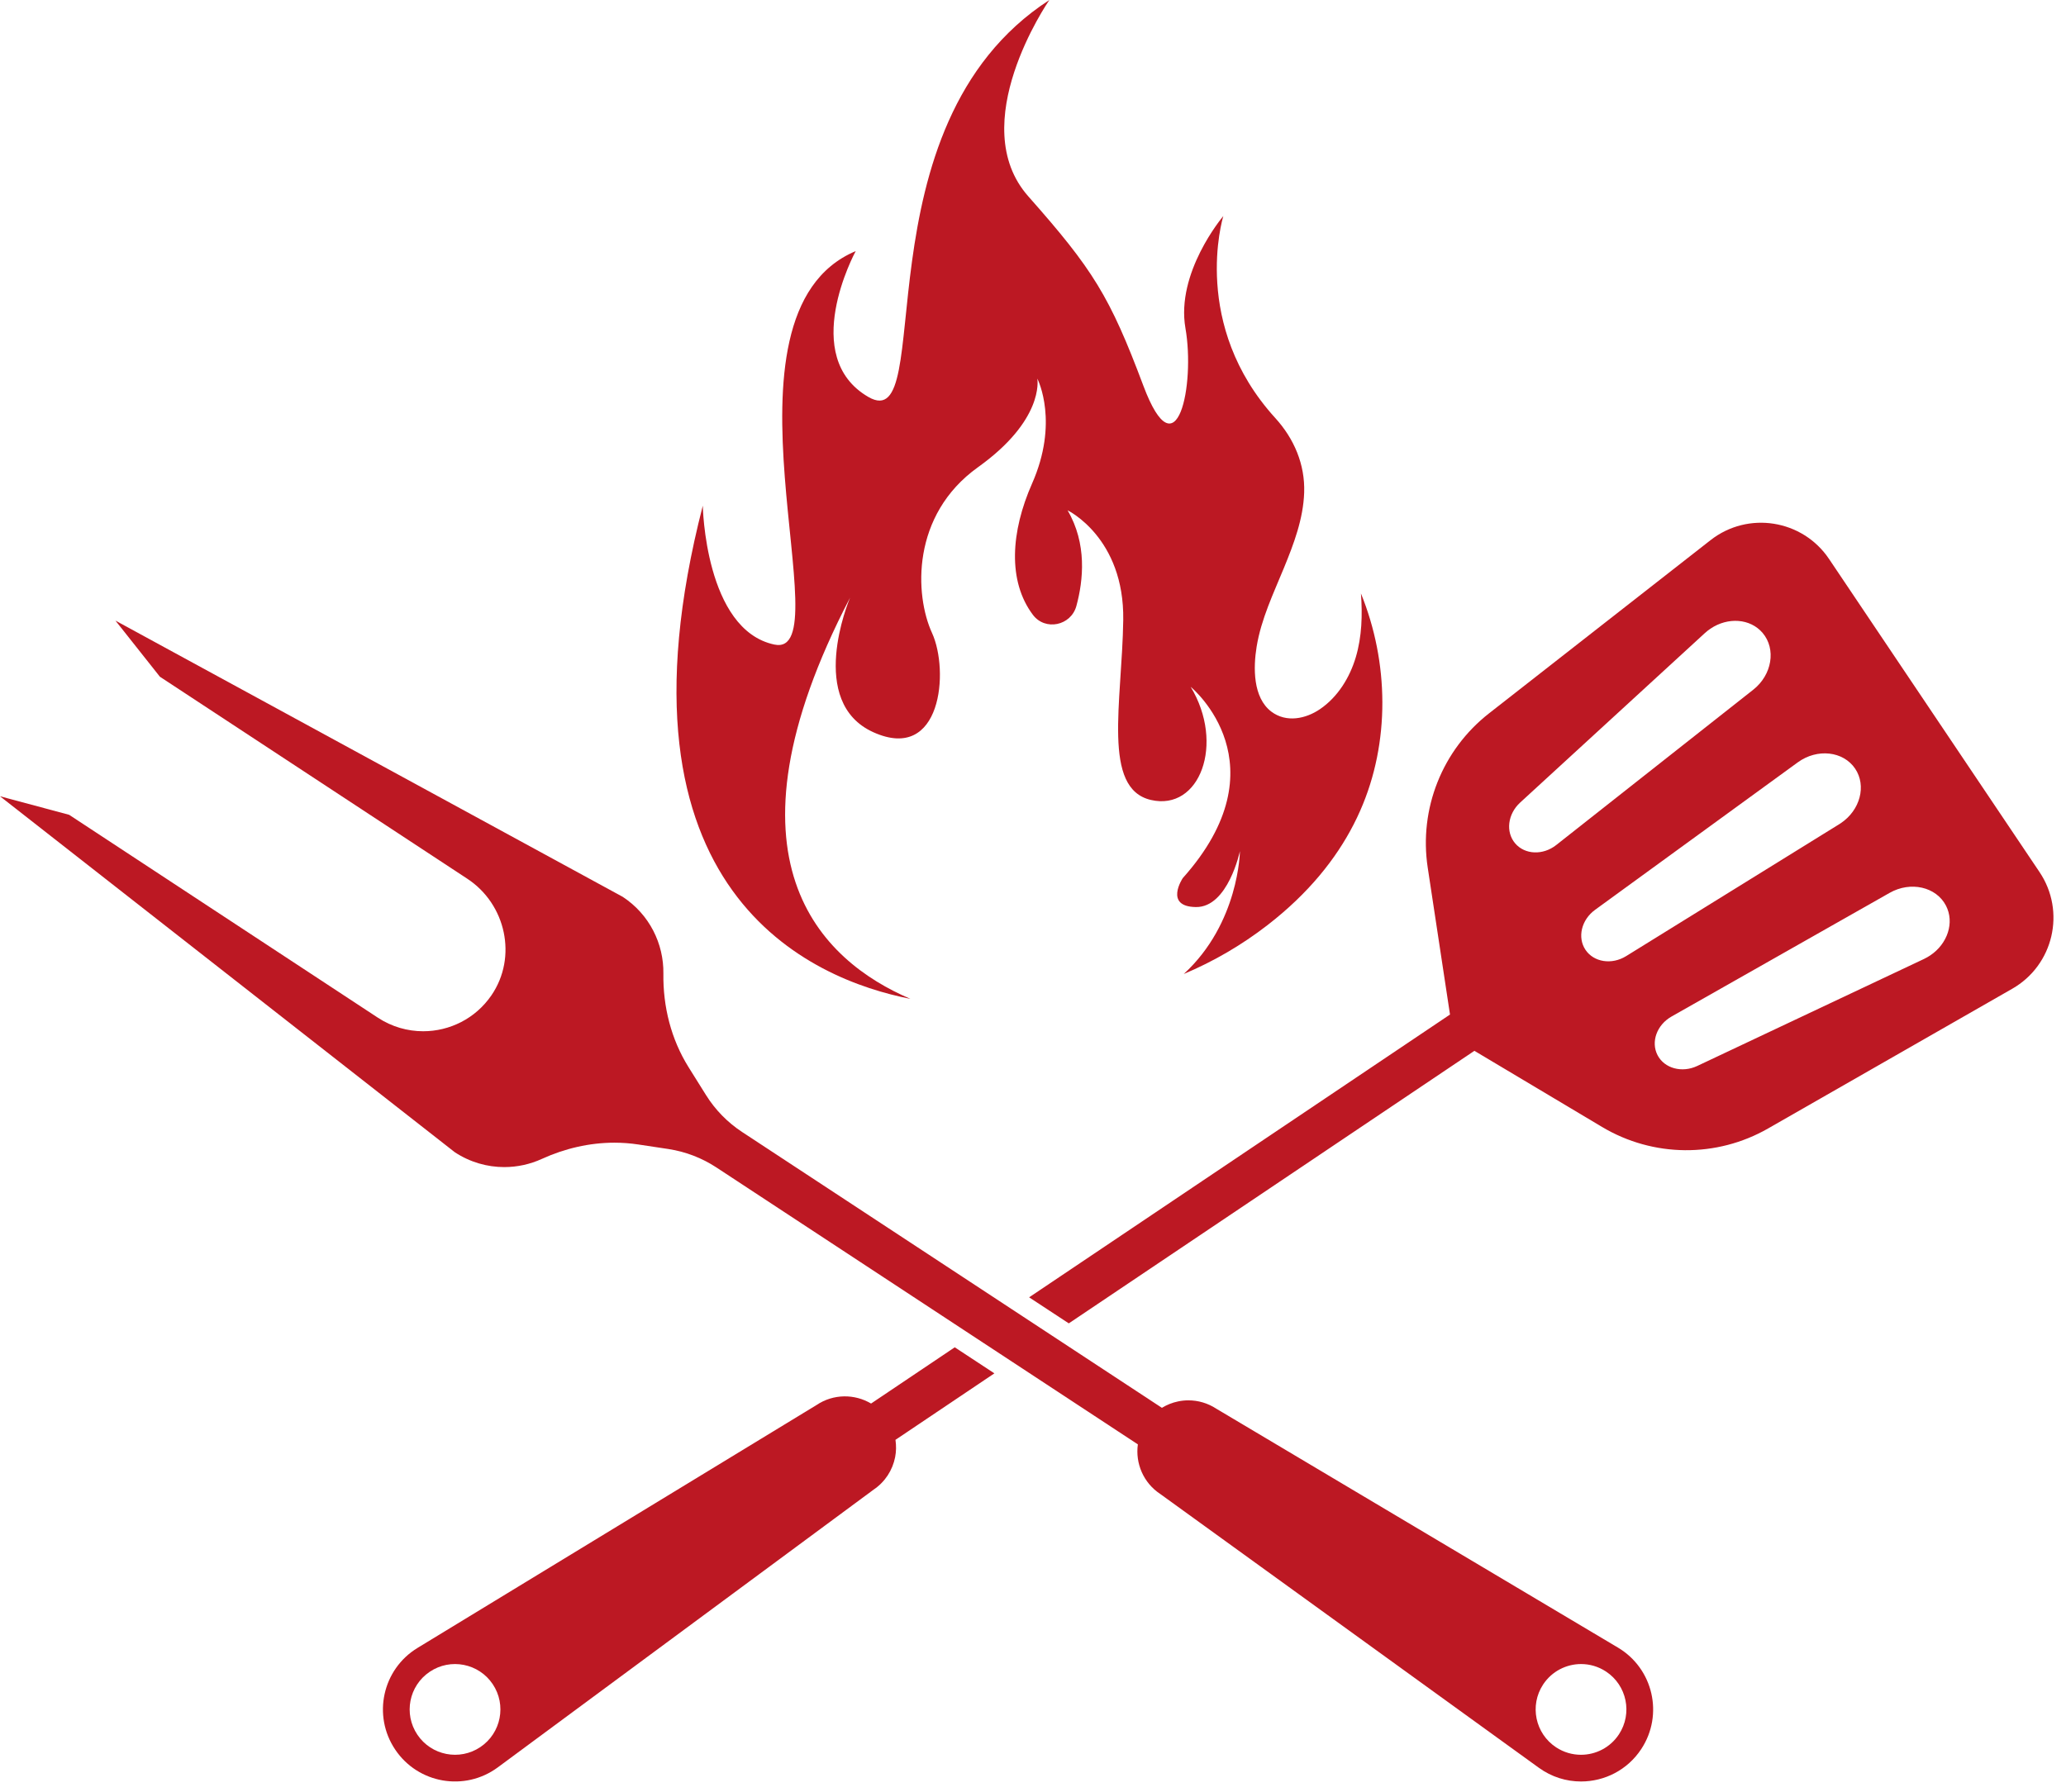
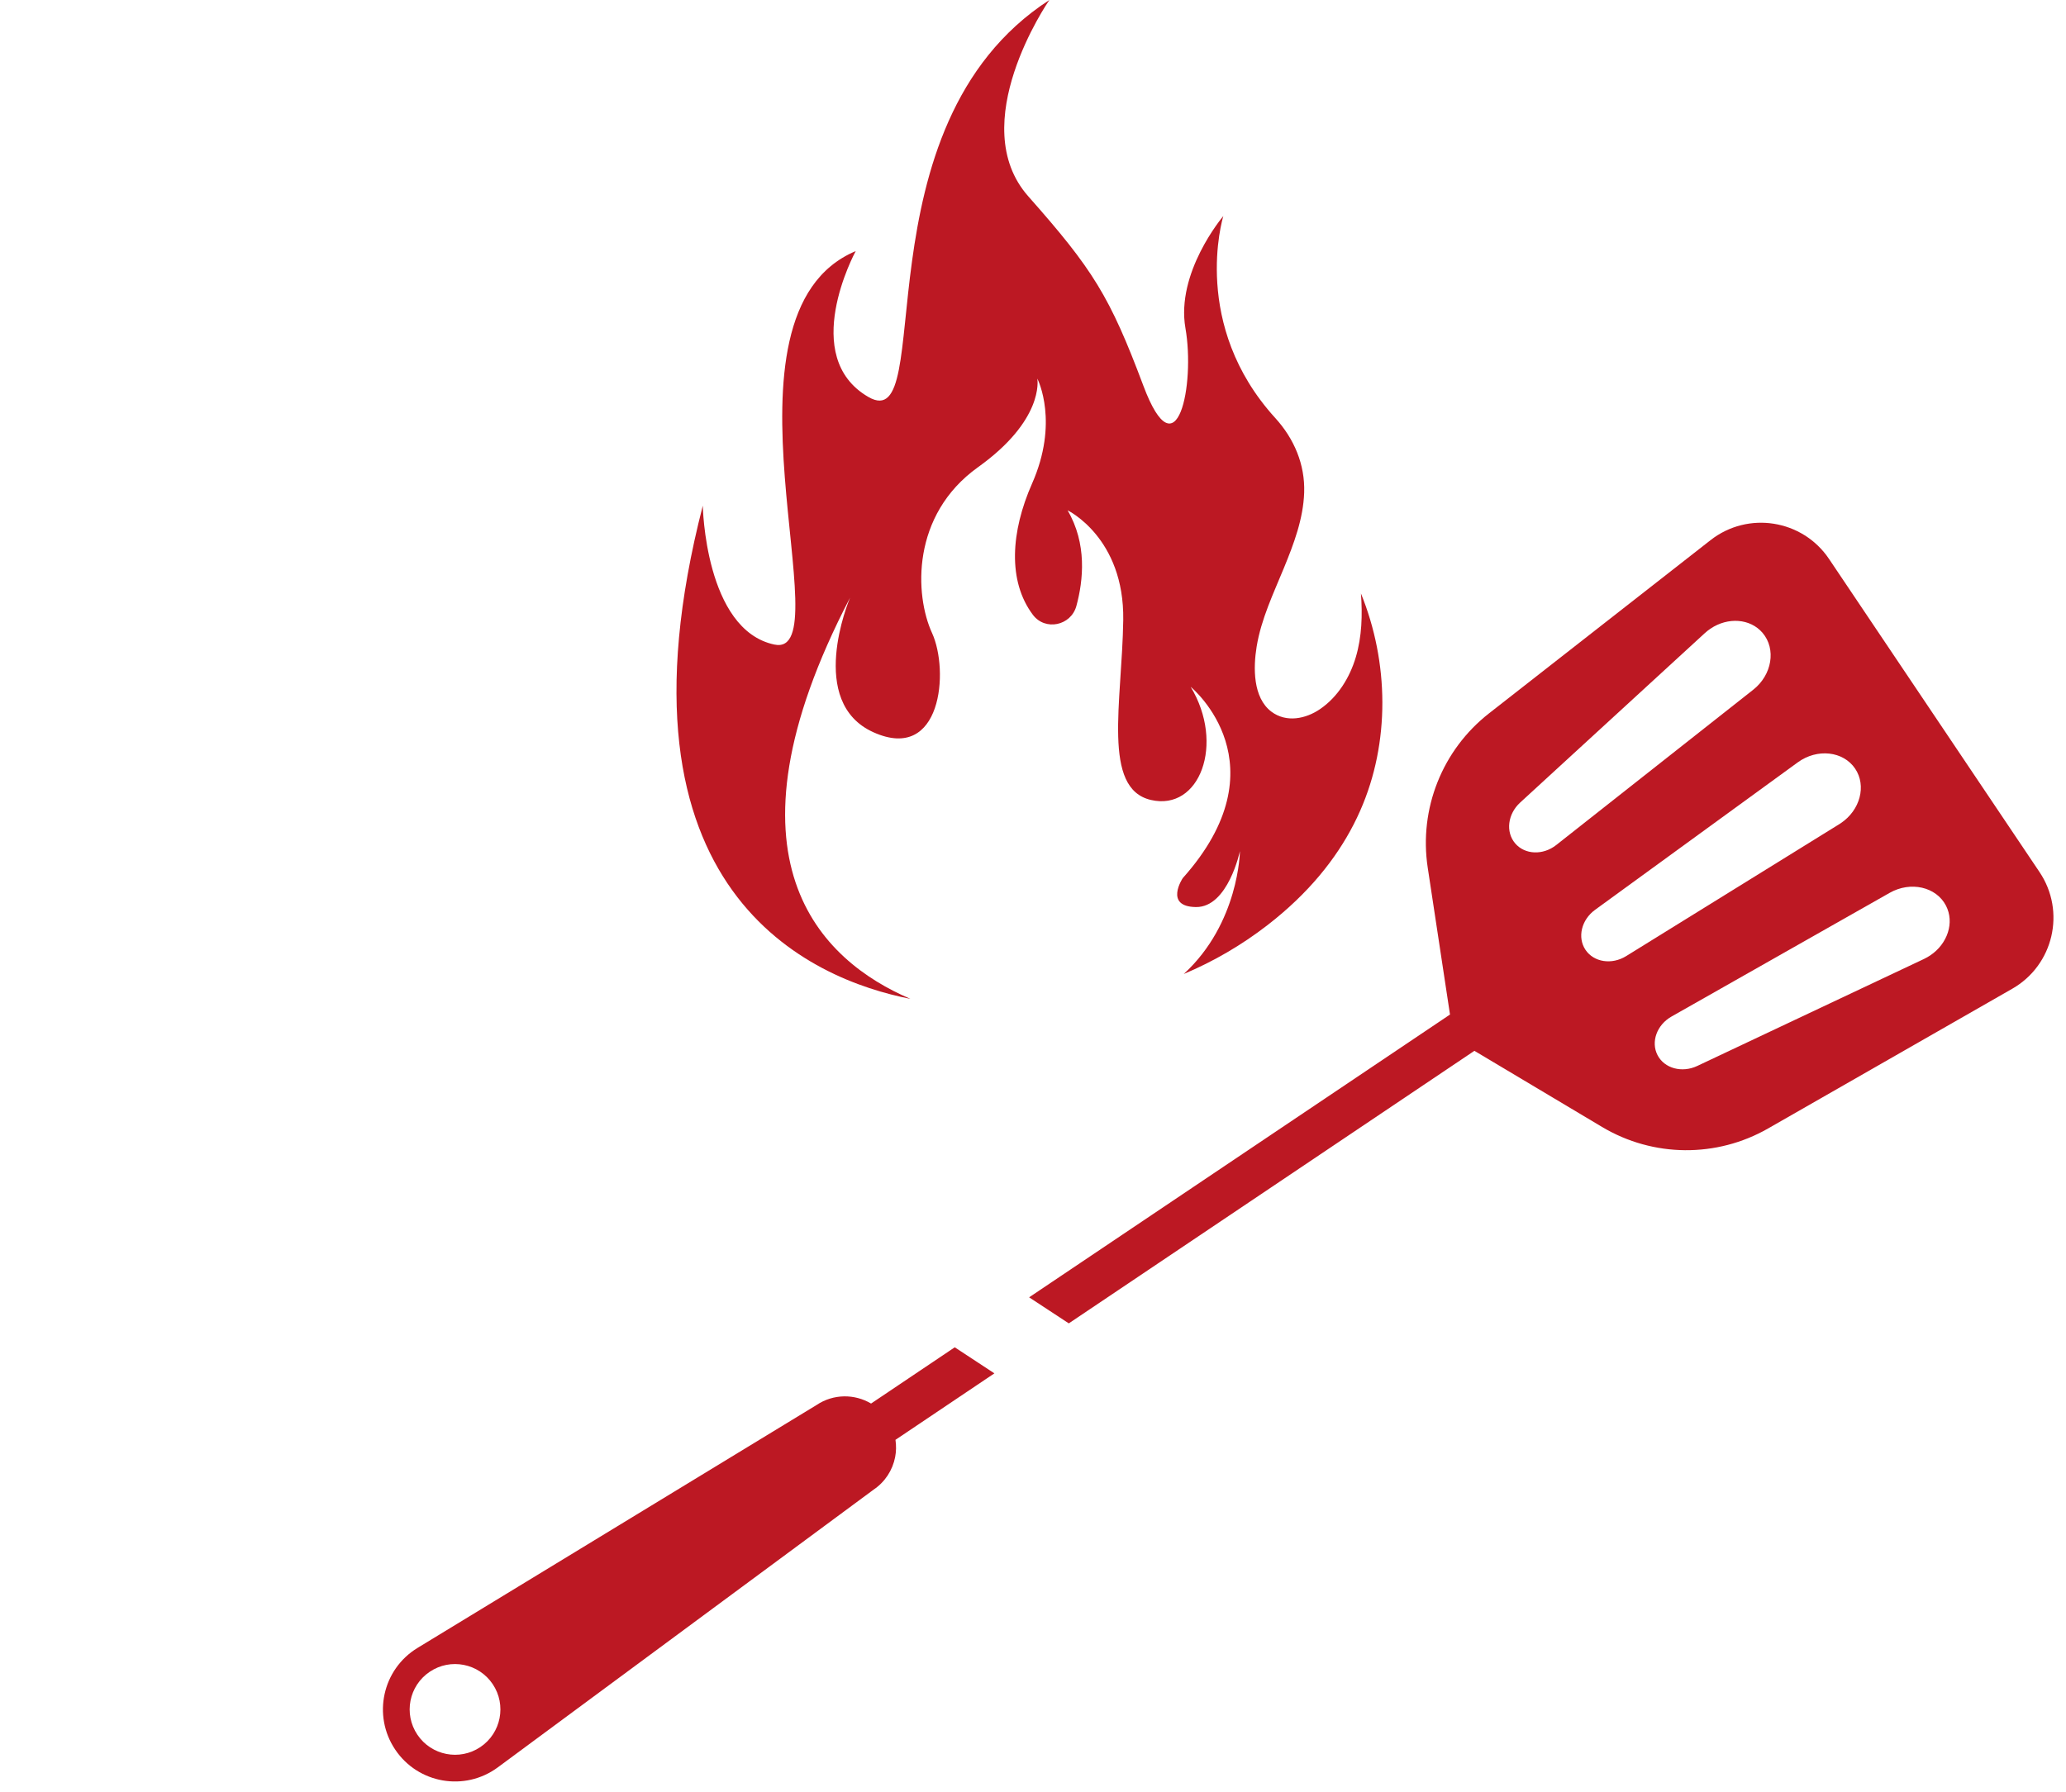
<svg xmlns="http://www.w3.org/2000/svg" fill="#000000" height="999.5" preserveAspectRatio="xMidYMid meet" version="1" viewBox="427.4 503.1 1152.2 999.5" width="1152.2" zoomAndPan="magnify">
  <g fill="#bc1823" id="change1_1">
    <path d="M 1185.988 955.301 C 1184.84 957.93 1183.602 960.52 1182.281 963.078 C 1172.461 982.191 1157.219 1001.422 1134.25 1019.191 C 1119.859 1030.328 1104.16 1039.449 1087.578 1046.43 C 1118.488 1018.051 1118.898 977.891 1118.898 977.891 C 1118.898 977.891 1112.289 1009.328 1094.359 1009.09 C 1076.41 1008.852 1087.012 992.961 1087.012 992.961 C 1143.469 929.809 1092.48 887.09 1091.43 886.23 C 1110.609 917.969 1096.551 955.711 1069.23 949.34 C 1041.891 942.961 1053.148 894.961 1053.828 848.98 C 1054.5 803.012 1022.789 787.781 1022.789 787.781 C 1033.66 806.34 1031.621 826.738 1027.691 841.148 C 1024.68 852.16 1010.289 855.191 1003.441 846.07 C 989.27 827.219 991.137 799.648 1002.98 772.84 C 1017.969 738.922 1006.441 715.32 1005.91 714.301 C 1006.09 715.352 1009.379 737.59 972.871 763.691 C 935.477 790.43 937.496 835.059 947.18 856.18 C 956.863 877.289 952.531 928.672 914.559 911.609 C 877.27 894.852 900.641 838.488 901.484 836.5 C 825.238 982.949 885.449 1039.07 935.125 1060.301 C 880.414 1049.59 763.684 1001.449 819.344 785.191 C 819.344 785.191 820.52 854.441 859.254 862.66 C 897.988 870.871 820.918 678.398 904.629 643.172 C 904.02 644.301 872.926 702.07 911.684 724.539 C 950.805 747.238 903.867 573.551 1012.602 503.121 C 1011.559 504.66 965.301 572.41 1000.891 612.641 C 1036.879 653.34 1046.27 668.199 1065.051 718.281 C 1083.828 768.371 1094 717.5 1088.52 686.199 C 1083.141 655.34 1108.898 624.488 1109.641 623.629 C 1109.148 625.25 1091.531 684.57 1138.609 736.281 C 1149.121 747.828 1155.262 762.18 1154.73 777.91 C 1154.238 792.512 1148.949 806.48 1143.48 819.82 C 1137.602 834.172 1130.73 848.43 1128.219 863.859 C 1126.34 875.379 1126.051 892.262 1136.461 900.102 C 1144.75 906.328 1155.57 904.16 1163.609 898.648 C 1173.469 891.91 1180.129 881.141 1183.531 869.691 C 1186.93 858.23 1187.281 846.07 1186.391 834.141 C 1201.988 872.441 1202.781 917.27 1185.988 955.301" fill="inherit" />
-     <path d="M 1330.281 1470.578 C 1325.422 1477.969 1317.34 1481.988 1309.109 1481.988 C 1304.34 1481.988 1299.512 1480.641 1295.23 1477.828 C 1283.559 1470.148 1280.32 1454.461 1287.988 1442.781 C 1292.859 1435.391 1300.941 1431.371 1309.16 1431.371 C 1313.93 1431.371 1318.75 1432.719 1323.031 1435.531 C 1334.711 1443.199 1337.949 1458.891 1330.281 1470.578 Z M 1329.699 1422.18 L 1105.781 1288.961 C 1100.961 1285.789 1095.539 1284.27 1090.172 1284.27 C 1088.219 1284.27 1086.281 1284.469 1084.391 1284.871 C 1081.211 1285.531 1078.18 1286.738 1075.391 1288.441 L 1013.691 1247.891 L 991.578 1233.359 L 841.242 1134.551 C 833.152 1129.23 826.305 1122.238 821.168 1114.02 L 811.422 1098.441 C 801.648 1082.789 797.109 1064.602 797.367 1046.172 C 797.598 1029.559 789.598 1013.191 774.703 1003.398 L 491.789 849.309 L 516.582 880.609 L 687.992 993.281 C 709.602 1007.469 716.066 1037.02 701.453 1058.352 C 692.547 1071.34 678.125 1078.371 663.406 1078.371 C 654.719 1078.371 645.934 1075.922 638.125 1070.801 L 465.953 957.629 L 427.391 947.289 L 681.066 1145.879 C 689.566 1151.461 699.148 1154.148 708.625 1154.148 C 715.863 1154.148 723.031 1152.59 729.605 1149.578 C 742.391 1143.75 756.16 1140.539 770.055 1140.539 C 774.5 1140.539 778.945 1140.859 783.391 1141.539 L 800.172 1144.07 C 809.742 1145.539 818.879 1149.051 826.984 1154.379 L 969.617 1248.121 L 991.727 1262.648 L 1061.98 1308.828 C 1060.52 1319.379 1065.031 1330.301 1074.52 1336.539 L 1285.621 1489.238 C 1292.75 1494.41 1300.98 1496.879 1309.121 1496.879 C 1322.18 1496.879 1335 1490.551 1342.738 1478.77 C 1355.32 1459.641 1349.391 1433.871 1329.699 1422.18" fill="inherit" />
    <path d="M 1503.922 1036.039 C 1502.82 1036.781 1501.648 1037.449 1500.422 1038.039 L 1373.941 1097.738 C 1365.422 1101.762 1355.641 1099.109 1351.809 1091.711 C 1347.969 1084.309 1351.41 1074.801 1359.629 1070.148 L 1481.289 1001.148 C 1492.941 994.551 1507.199 997.789 1512.648 1008.281 C 1517.531 1017.719 1513.539 1029.578 1503.922 1036.039 Z M 1311.629 1032.969 C 1306.98 1026.039 1309.328 1016.199 1316.961 1010.641 L 1430.039 928.352 C 1440.871 920.48 1455.398 922.09 1462.012 931.891 C 1468.43 941.461 1464.781 955.051 1454.059 962.262 C 1453.781 962.461 1453.488 962.641 1453.211 962.82 L 1334.309 1036.449 C 1326.281 1041.422 1316.281 1039.879 1311.629 1032.969 Z M 1272.398 973.559 C 1266.988 967.211 1268.23 957.18 1275.18 950.801 L 1378.219 856.238 C 1379.238 855.309 1380.301 854.48 1381.41 853.75 C 1391.02 847.281 1403.5 848.07 1410.391 856.148 C 1418.051 865.16 1415.68 879.578 1405.16 887.859 L 1295.32 974.48 C 1287.922 980.32 1277.801 979.91 1272.398 973.559 Z M 1564.828 989.559 L 1447.449 814.91 C 1432.648 792.898 1402.281 788.07 1381.398 804.391 L 1257.82 901.039 C 1231.738 921.441 1218.672 954.309 1223.629 987.059 L 1236.059 1069.051 L 1001.34 1226.801 L 1023.461 1241.328 L 1249.672 1089.289 L 1320.91 1131.781 C 1349.352 1148.75 1384.719 1149.059 1413.449 1132.609 L 1549.602 1054.672 C 1572.629 1041.52 1579.629 1011.578 1564.828 989.559 Z M 695.301 1477.68 C 683.695 1485.48 667.973 1482.391 660.18 1470.801 C 652.371 1459.191 655.461 1443.469 667.066 1435.68 C 678.652 1427.879 694.379 1430.969 702.172 1442.559 C 709.965 1454.16 706.891 1469.891 695.301 1477.68 Z M 981.969 1269.211 L 959.859 1254.68 L 913.191 1286.051 C 904.039 1280.621 892.207 1280.539 882.789 1286.871 L 660.246 1422.379 C 640.688 1434.289 635.023 1460.109 647.805 1479.102 C 660.57 1498.109 686.609 1502.621 705.031 1489 L 914.547 1334.121 C 921.078 1329.73 925.199 1323.129 926.609 1315.969 C 927.234 1312.801 927.273 1309.539 926.801 1306.301 L 981.969 1269.211" fill="inherit" />
  </g>
</svg>